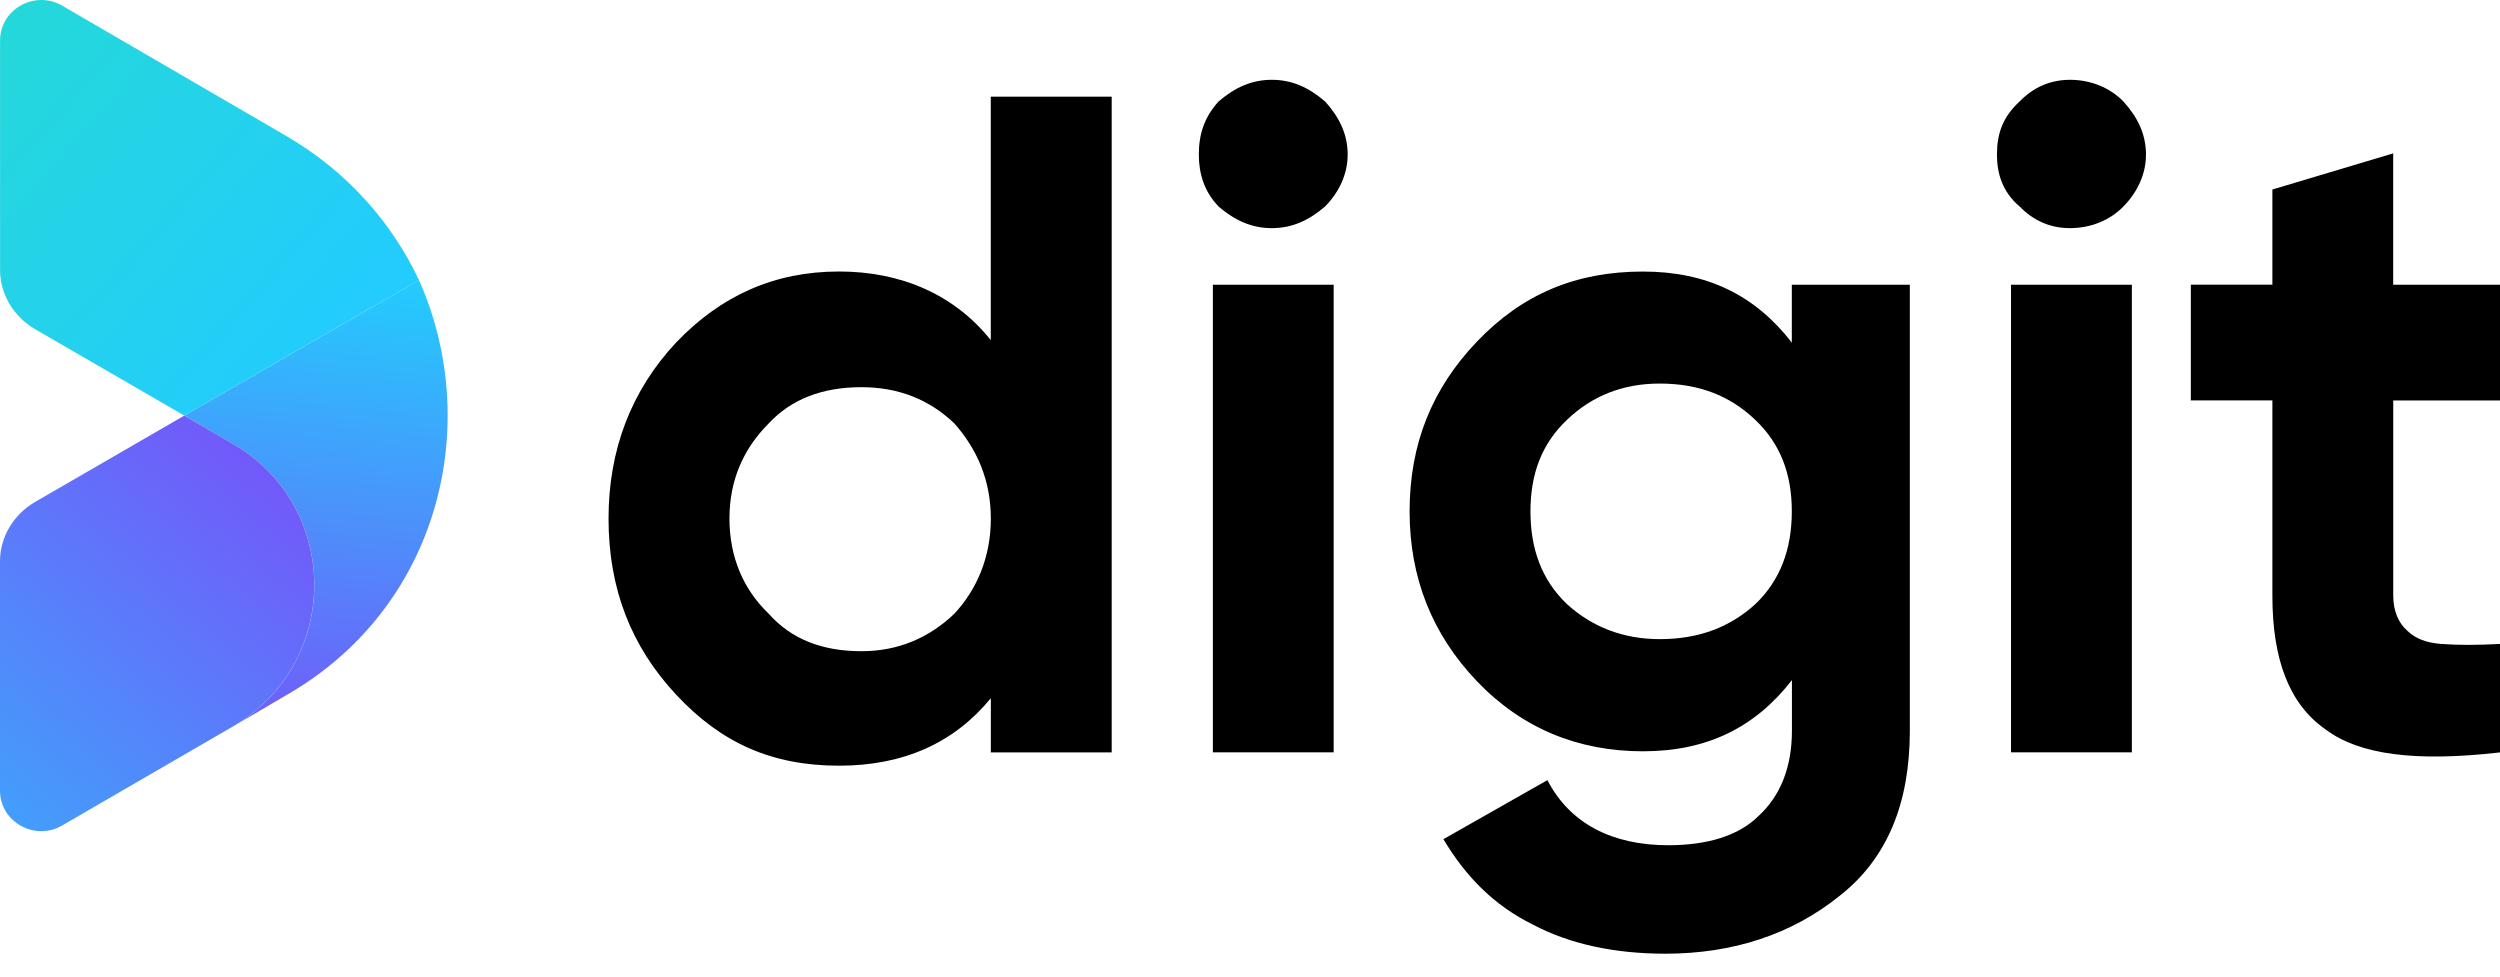
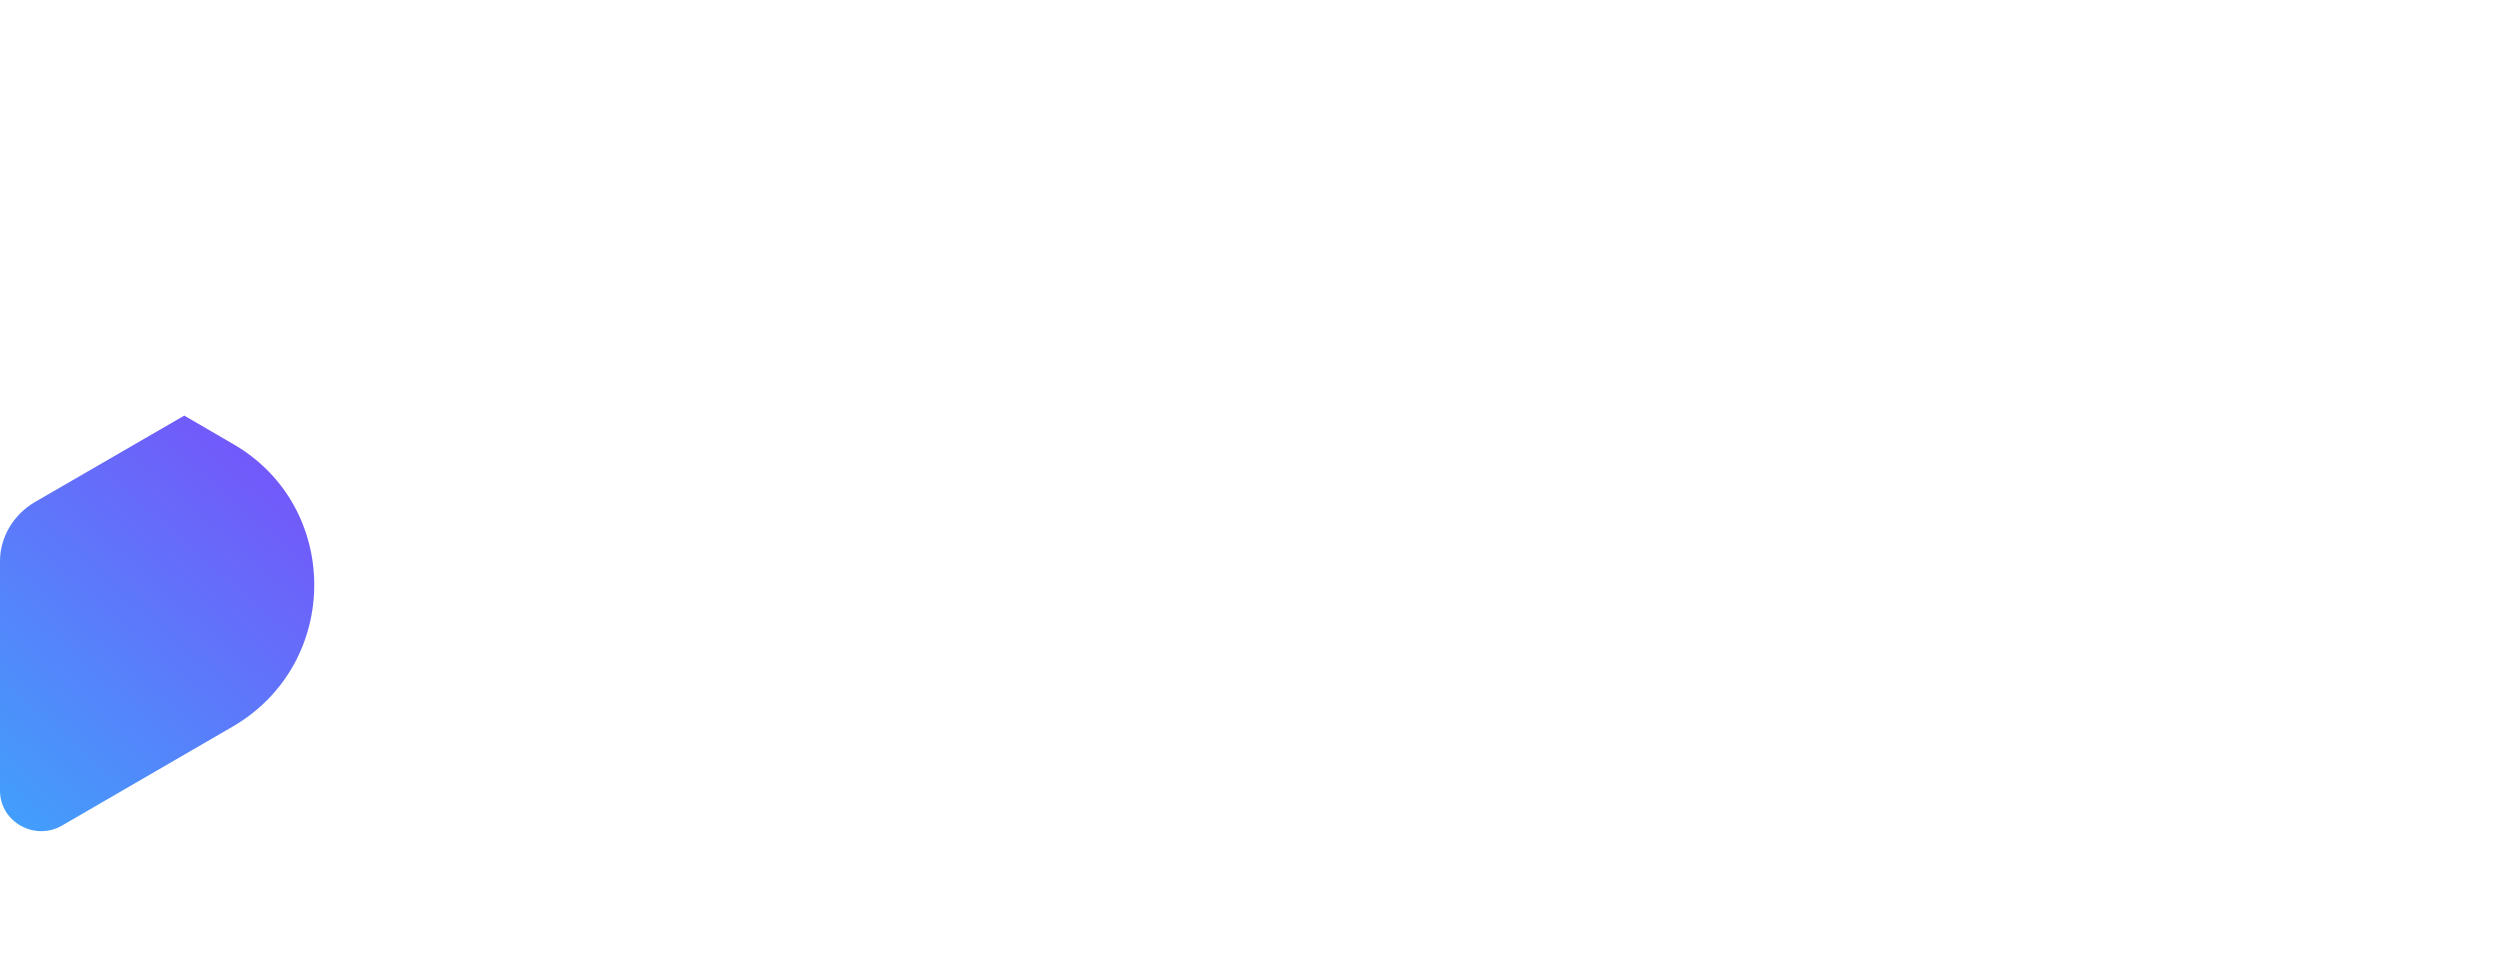
<svg xmlns="http://www.w3.org/2000/svg" width="87" height="34" viewBox="0 0 87 34" fill="none">
-   <path d="M9.923 24.215C15.324 21.147 16.809 14.752 14.581 9.747L6.414 14.463L8.102 15.446C11.883 17.616 11.883 23.086 8.102 25.284" fill="url(#paint0_linear_401_31)" />
  <path d="M8.101 15.446L6.413 14.463L1.215 17.471C0.473 17.905 0 18.688 0 19.526V27.513C0 28.611 1.215 29.277 2.161 28.728L8.101 25.283C11.881 23.086 11.881 17.615 8.101 15.445V15.446Z" fill="url(#paint1_linear_401_31)" />
-   <path d="M6.413 14.463L14.581 9.747C13.638 7.751 12.085 5.956 9.925 4.711L2.163 0.196C1.217 -0.353 0.002 0.314 0.002 1.413V9.399C0.002 10.238 0.475 11.02 1.217 11.454L6.415 14.463H6.413Z" fill="url(#paint2_linear_401_31)" />
-   <path d="M38.687 3.366V26.184H34.481V24.297C33.209 25.85 31.449 26.646 29.201 26.646C26.853 26.646 25.09 25.85 23.526 24.17C21.961 22.493 21.177 20.481 21.177 18.047C21.177 15.659 21.961 13.6 23.526 11.922C25.09 10.287 26.95 9.448 29.199 9.448C31.35 9.448 33.209 10.244 34.479 11.837V3.364H38.687V3.366ZM33.209 21.36C33.992 20.521 34.481 19.389 34.481 18.047C34.481 16.707 33.992 15.614 33.209 14.732C32.328 13.893 31.253 13.474 29.981 13.474C28.611 13.474 27.536 13.893 26.754 14.732C25.874 15.614 25.385 16.705 25.385 18.047C25.385 19.387 25.874 20.521 26.754 21.36C27.536 22.242 28.611 22.662 29.981 22.662C31.253 22.662 32.33 22.199 33.209 21.36ZM42.404 7.182C41.913 6.677 41.719 6.05 41.719 5.38C41.719 4.665 41.913 4.078 42.402 3.535C42.988 3.03 43.574 2.777 44.259 2.777C44.944 2.777 45.531 3.03 46.117 3.535C46.606 4.078 46.899 4.665 46.899 5.38C46.899 6.05 46.608 6.681 46.117 7.182C45.531 7.687 44.944 7.939 44.259 7.939C43.574 7.939 42.988 7.687 42.4 7.182H42.404ZM42.21 9.908H46.412V26.182H42.208V9.908H42.21ZM66.462 9.908V25.429C66.462 27.946 65.68 29.876 64.017 31.177C62.355 32.517 60.302 33.189 57.953 33.189C56.194 33.189 54.63 32.855 53.359 32.183C51.99 31.511 51.01 30.505 50.23 29.204L53.85 27.149C54.632 28.66 56.101 29.414 58.056 29.414C59.424 29.414 60.502 29.08 61.185 28.408C61.967 27.695 62.359 26.687 62.359 25.429V23.668C61.086 25.306 59.422 26.145 57.173 26.145C54.921 26.145 52.969 25.349 51.402 23.712C49.838 22.075 49.054 20.104 49.054 17.797C49.054 15.447 49.838 13.518 51.402 11.883C52.969 10.246 54.826 9.45 57.173 9.45C59.424 9.45 61.086 10.285 62.355 11.922V9.908H66.464H66.462ZM61.086 21.024C61.963 20.185 62.355 19.096 62.355 17.795C62.355 16.494 61.961 15.445 61.082 14.61C60.201 13.769 59.125 13.348 57.757 13.348C56.488 13.348 55.408 13.769 54.531 14.61C53.65 15.445 53.26 16.494 53.26 17.795C53.26 19.096 53.648 20.183 54.531 21.024C55.41 21.821 56.488 22.242 57.759 22.242C59.129 22.242 60.205 21.823 61.086 21.024ZM70.276 7.182C69.69 6.677 69.494 6.05 69.494 5.38C69.494 4.665 69.688 4.078 70.278 3.535C70.769 3.03 71.356 2.777 72.041 2.777C72.724 2.777 73.409 3.03 73.898 3.535C74.387 4.078 74.68 4.665 74.68 5.38C74.68 6.05 74.389 6.681 73.898 7.182C73.409 7.687 72.724 7.939 72.039 7.939C71.356 7.939 70.769 7.687 70.28 7.182H70.276ZM69.985 9.908H74.189V26.182H69.983V9.908H69.985ZM83.285 13.936V20.733C83.285 21.277 83.479 21.696 83.774 21.949C84.069 22.24 84.459 22.368 84.948 22.409C85.531 22.452 86.218 22.452 87 22.409V26.184C84.065 26.52 82.109 26.268 80.936 25.388C79.665 24.506 79.079 22.955 79.079 20.731V13.934H76.241V9.906H79.079V6.595L83.283 5.337V9.908H87V13.936H83.283H83.285Z" fill="black" />
  <defs>
    <linearGradient id="paint0_linear_401_31" x1="9.141" y1="32.987" x2="12.456" y2="0.382" gradientUnits="userSpaceOnUse">
      <stop stop-color="#9625F8" />
      <stop offset="0.72" stop-color="#23CCFD" />
    </linearGradient>
    <linearGradient id="paint1_linear_401_31" x1="16.766" y1="7.735" x2="-13.357" y2="41.988" gradientUnits="userSpaceOnUse">
      <stop stop-color="#9625F8" />
      <stop offset="0.8" stop-color="#23CCFD" />
    </linearGradient>
    <linearGradient id="paint2_linear_401_31" x1="-21.284" y1="-15.334" x2="18.927" y2="19.547" gradientUnits="userSpaceOnUse">
      <stop stop-color="#27EC9D" />
      <stop offset="0.8" stop-color="#23CCFD" />
    </linearGradient>
  </defs>
</svg>